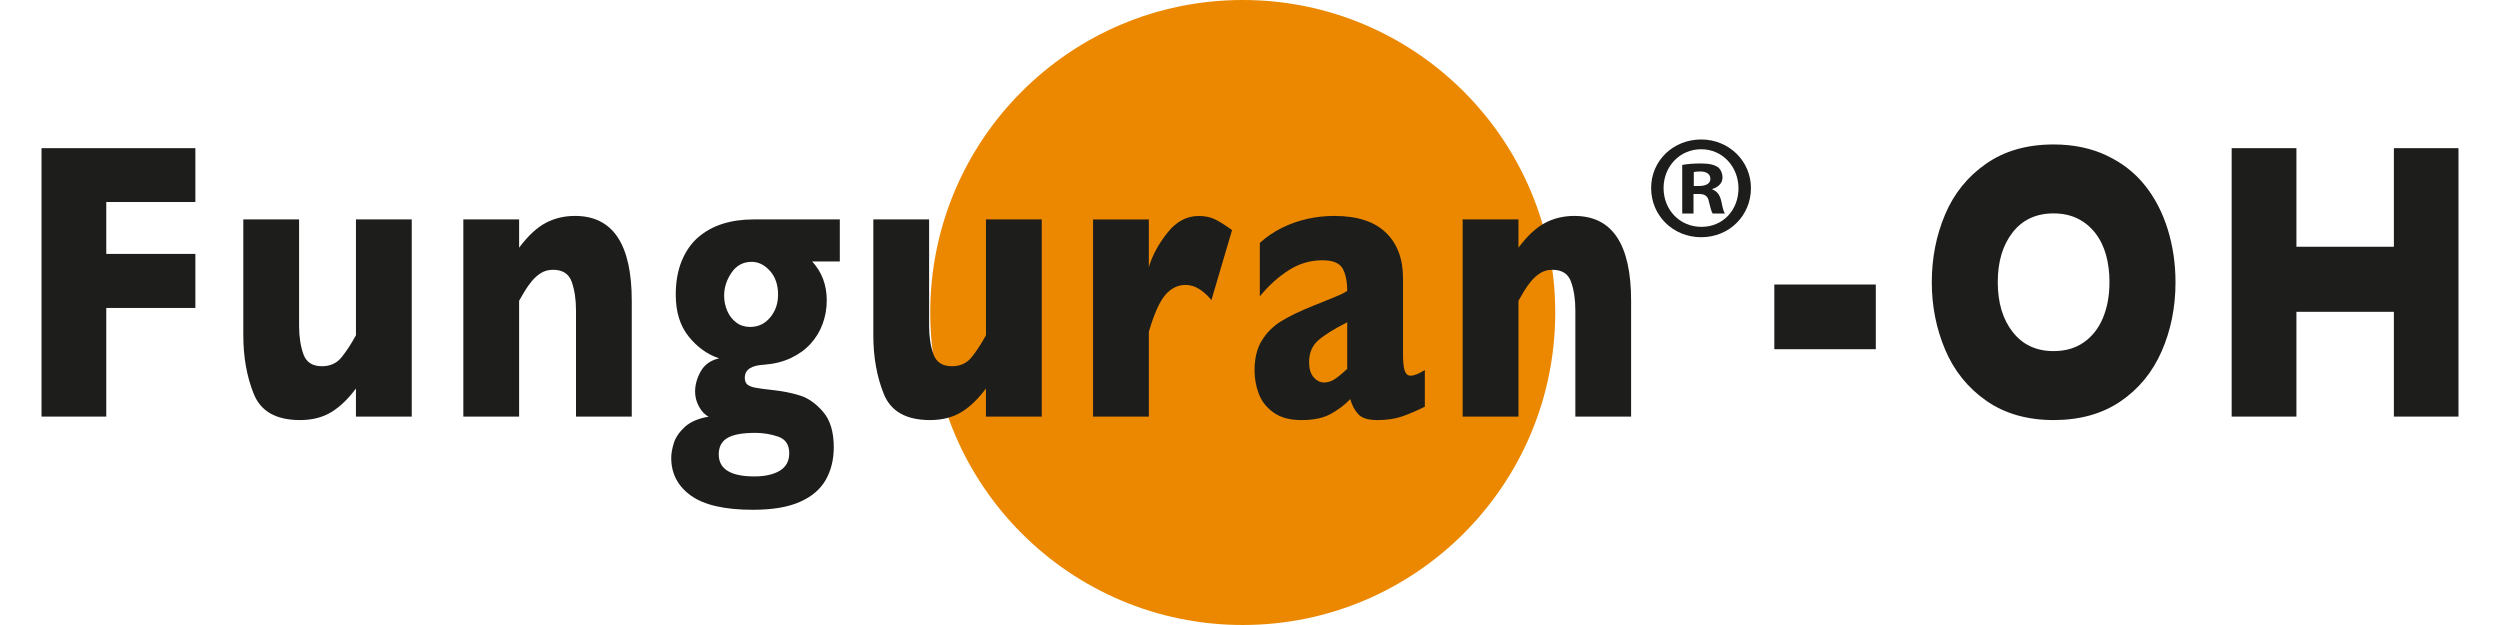
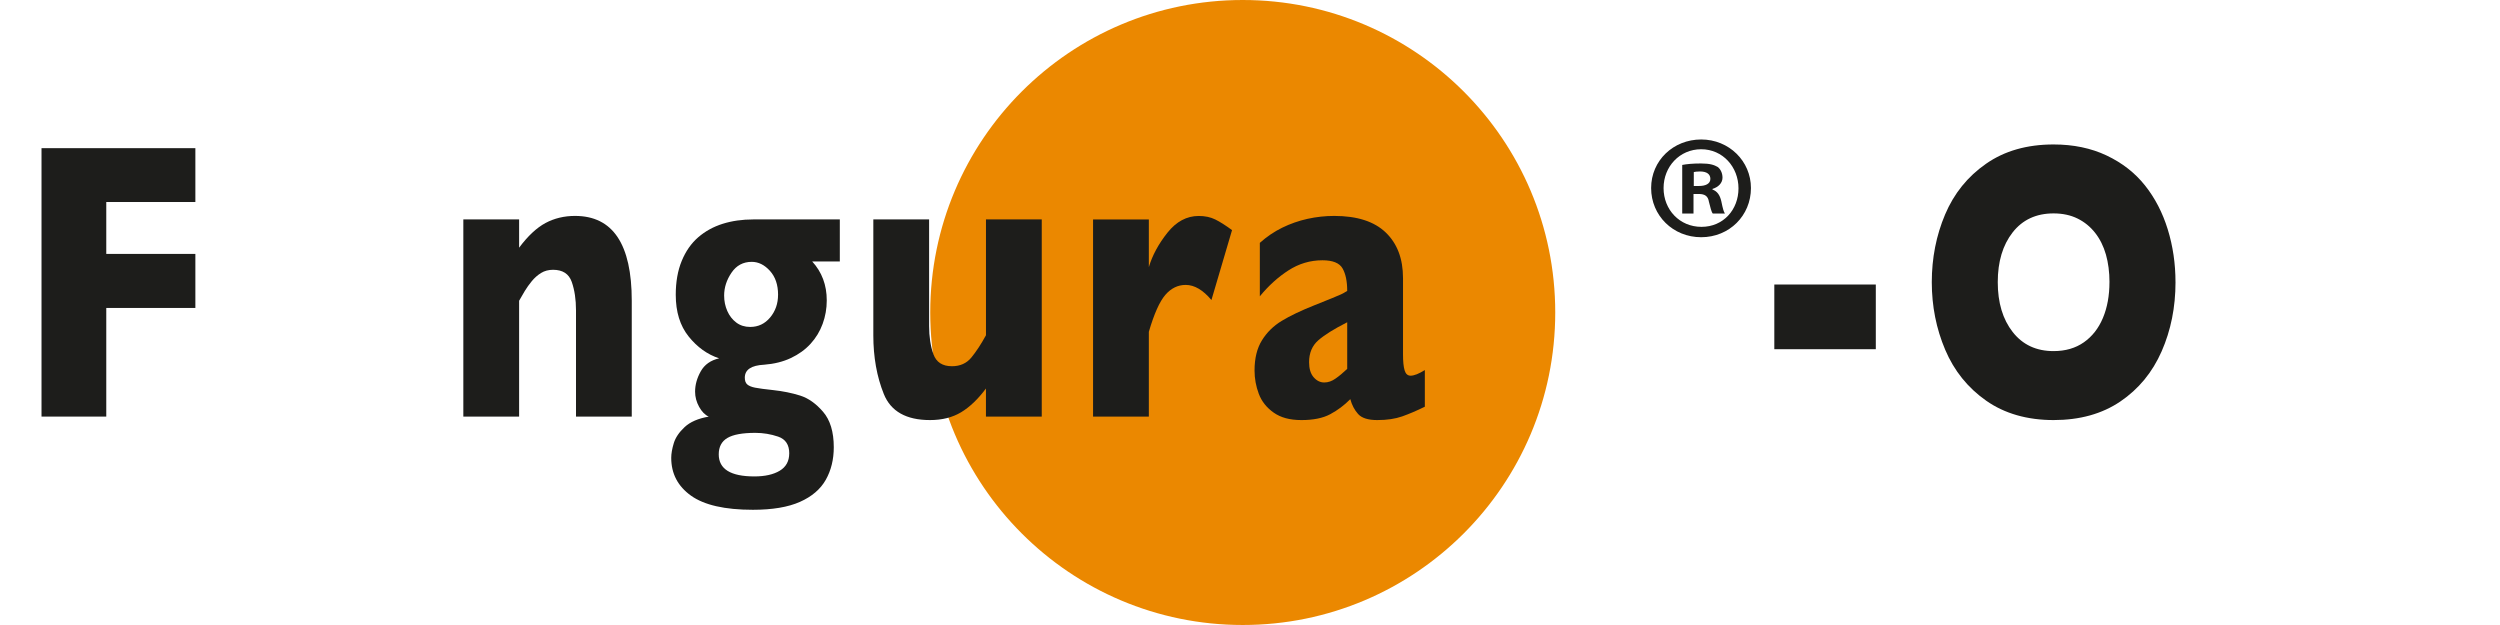
<svg xmlns="http://www.w3.org/2000/svg" id="Logo_biocontrôle" viewBox="0 0 1133.86 283.46">
  <defs>
    <style>.cls-1{fill:#eb8800;}.cls-2{fill:#1d1d1b;}</style>
  </defs>
  <g id="Funguran_-_OH">
    <path class="cls-1" d="m705.37,141.73c0,78.28-63.46,141.73-141.73,141.73s-141.73-63.45-141.73-141.73S485.36,0,563.64,0s141.73,63.46,141.73,141.73" />
    <polygon class="cls-2" points="88.61 139.67 48.2 139.67 48.2 188.94 18.83 188.94 18.83 67.2 88.61 67.2 88.61 91.62 48.2 91.62 48.2 115.16 88.61 115.16 88.61 139.67" />
-     <path class="cls-2" d="m186.73,188.94h-25.3v-12.74c-3.57,4.8-7.32,8.39-11.24,10.76-3.92,2.37-8.63,3.56-14.13,3.56-10.79,0-17.78-3.94-20.95-11.81-3.18-7.88-4.76-16.76-4.76-26.66v-52.53h25.3v48.31c0,4.86.65,9.12,1.94,12.78,1.29,3.66,4.1,5.49,8.42,5.49,3.71,0,6.65-1.32,8.81-3.95,2.16-2.63,4.37-6,6.62-10.1v-52.53h25.3v89.42Z" />
    <path class="cls-2" d="m286.54,188.94h-25.3v-48.22c0-4.92-.65-9.21-1.93-12.87-1.29-3.66-4.11-5.49-8.47-5.49-2.06,0-3.88.48-5.45,1.45-1.57.97-2.97,2.21-4.22,3.73-1.24,1.52-2.28,2.99-3.13,4.39-.84,1.4-1.71,2.9-2.6,4.48v52.53h-25.3v-89.42h25.3v12.82c3.98-5.33,7.98-9.06,11.98-11.2,4.01-2.14,8.47-3.21,13.39-3.21,17.15,0,25.72,12.82,25.72,38.47v52.53Z" />
    <path class="cls-2" d="m380.87,118.58h-12.51c4.4,4.8,6.61,10.69,6.61,17.66,0,3.69-.62,7.23-1.86,10.63-1.24,3.4-3.07,6.41-5.48,9.05-2.41,2.64-5.39,4.79-8.92,6.46-3.54,1.67-7.58,2.68-12.12,3.03-5.86.29-8.79,2.26-8.79,5.89,0,1.4.37,2.43,1.13,3.08.75.64,1.93,1.13,3.55,1.45,1.62.32,4.34.69,8.19,1.1,4.36.47,8.41,1.29,12.16,2.46,3.75,1.17,7.24,3.63,10.47,7.38,3.23,3.75,4.85,9.1,4.85,16.07,0,5.56-1.21,10.48-3.62,14.76-2.41,4.27-6.31,7.61-11.7,10.01-5.39,2.4-12.51,3.6-21.36,3.6-12.74,0-22.1-2.14-28.08-6.41-5.97-4.28-8.96-9.99-8.96-17.13,0-1.93.39-4.16,1.16-6.68.77-2.52,2.41-4.95,4.92-7.29,2.51-2.34,6.15-3.93,10.93-4.74-1.69-.76-3.14-2.24-4.36-4.44-1.22-2.2-1.83-4.49-1.83-6.89,0-3.1.86-6.18,2.57-9.22,1.71-3.04,4.49-5.01,8.33-5.89-5.34-1.76-9.95-5.07-13.84-9.93-3.89-4.86-5.83-11.16-5.83-18.89,0-5.85.9-10.98,2.71-15.37,1.8-4.39,4.3-7.96,7.48-10.72,3.19-2.75,6.89-4.79,11.1-6.11,4.22-1.32,8.83-1.98,13.84-1.98h39.28v19.06Zm-22.91,87.05c0-3.92-1.68-6.45-5.03-7.6-3.35-1.14-6.8-1.71-10.36-1.71-5.86,0-10.08.78-12.69,2.33-2.6,1.55-3.9,4.02-3.9,7.42,0,6.67,5.39,10.01,16.16,10.01,4.82,0,8.67-.87,11.52-2.59,2.86-1.73,4.29-4.35,4.29-7.86m-5.06-71.94c0-4.51-1.23-8.12-3.69-10.85-2.46-2.72-5.21-4.08-8.26-4.08-3.89,0-6.95,1.64-9.17,4.92-2.23,3.28-3.34,6.73-3.34,10.36,0,2.52.48,4.86,1.44,7.03.96,2.17,2.32,3.91,4.08,5.23,1.76,1.32,3.85,1.98,6.29,1.98,3.65,0,6.67-1.43,9.06-4.3,2.39-2.87,3.58-6.29,3.58-10.28" />
    <path class="cls-2" d="m472.47,188.94h-25.3v-12.74c-3.57,4.8-7.32,8.39-11.24,10.76-3.92,2.37-8.63,3.56-14.13,3.56-10.79,0-17.78-3.94-20.95-11.81-3.18-7.88-4.76-16.76-4.76-26.66v-52.53h25.3v48.31c0,4.86.65,9.12,1.94,12.78,1.29,3.66,4.1,5.49,8.42,5.49,3.71,0,6.65-1.32,8.81-3.95,2.16-2.63,4.37-6,6.62-10.1v-52.53h25.3v89.42Z" />
    <path class="cls-2" d="m558.79,104.36l-9.35,31.71c-3.84-4.57-7.73-6.85-11.67-6.85-3.56,0-6.64,1.51-9.24,4.52-2.6,3.02-5.09,8.59-7.48,16.74v38.47h-25.3v-89.42h25.3v21.61c1.59-5.33,4.4-10.52,8.43-15.59,4.03-5.07,8.76-7.6,14.2-7.6,2.86,0,5.35.53,7.48,1.58,2.13,1.05,4.67,2.66,7.62,4.83" />
    <path class="cls-2" d="m646.23,184.46c-3.7,1.82-7.12,3.28-10.26,4.39-3.14,1.11-6.91,1.67-11.32,1.67-4.17,0-7.07-.92-8.71-2.77-1.64-1.84-2.81-4.08-3.51-6.72-2.72,2.75-5.74,5.02-9.07,6.81-3.32,1.79-7.68,2.68-13.07,2.68s-9.41-1.13-12.62-3.38c-3.21-2.26-5.46-5.1-6.75-8.52-1.29-3.43-1.93-6.95-1.93-10.58,0-5.51,1.11-10.06,3.34-13.66,2.22-3.6,5.21-6.55,8.96-8.83,3.75-2.28,8.71-4.66,14.9-7.12,3.51-1.4,6.17-2.47,7.98-3.21,1.8-.73,3.15-1.3,4.04-1.71.89-.41,1.82-.94,2.81-1.58,0-4.33-.7-7.73-2.11-10.19-1.4-2.46-4.45-3.69-9.13-3.69-5.53,0-10.66,1.52-15.39,4.57-4.73,3.04-9.06,6.97-13,11.77v-24.24c3.14-2.81,6.53-5.11,10.19-6.9,3.66-1.79,7.47-3.12,11.46-4,3.98-.88,8.01-1.32,12.09-1.32,10.35,0,18.14,2.5,23.36,7.51,5.22,5.01,7.84,11.9,7.84,20.69v34.52c0,3.28.24,5.72.73,7.33.49,1.61,1.4,2.41,2.7,2.41,1.59,0,3.75-.85,6.47-2.55v16.6Zm-35.21-17.13v-21.17c-6,3.04-10.37,5.78-13.14,8.21-2.76,2.43-4.15,5.72-4.15,9.88,0,2.99.69,5.27,2.07,6.85,1.38,1.58,2.99,2.37,4.81,2.37s3.46-.6,5.16-1.8c1.71-1.2,3.45-2.65,5.23-4.35" />
-     <path class="cls-2" d="m739.79,188.94h-25.3v-48.22c0-4.92-.64-9.21-1.93-12.87-1.29-3.66-4.11-5.49-8.47-5.49-2.06,0-3.88.48-5.45,1.45-1.57.97-2.97,2.21-4.22,3.73-1.24,1.52-2.28,2.99-3.13,4.39-.84,1.4-1.71,2.9-2.6,4.48v52.53h-25.3v-89.42h25.3v12.82c3.98-5.33,7.97-9.06,11.98-11.2,4.01-2.14,8.47-3.21,13.39-3.21,17.15,0,25.72,12.82,25.72,38.47v52.53Z" />
    <rect class="cls-2" x="804.73" y="129.04" width="46.03" height="29.34" />
    <path class="cls-2" d="m986.69,127.98c0,11.36-2.1,21.81-6.29,31.36-4.19,9.55-10.44,17.13-18.73,22.75-8.29,5.62-18.39,8.43-30.28,8.43s-22.23-2.93-30.57-8.79c-8.34-5.85-14.54-13.55-18.59-23.1-4.05-9.54-6.08-19.76-6.08-30.66s2.01-21.18,6.04-30.7c4.03-9.52,10.22-17.19,18.59-23.01,8.36-5.83,18.56-8.74,30.6-8.74,8.99,0,17.02,1.67,24.07,5.01,7.05,3.34,12.85,7.86,17.39,13.57,4.55,5.71,7.99,12.36,10.33,19.94,2.34,7.58,3.51,15.56,3.51,23.94m-29.94,0c0-4.57-.54-8.74-1.61-12.52-1.08-3.78-2.71-7.06-4.89-9.84-2.18-2.78-4.84-4.95-7.98-6.5-3.14-1.55-6.77-2.33-10.89-2.33-7.87,0-14.06,2.87-18.55,8.61-4.49,5.74-6.75,13.26-6.75,22.57s2.26,16.85,6.78,22.62c4.52,5.77,10.69,8.65,18.52,8.65,5.39,0,9.98-1.33,13.77-4,3.79-2.66,6.67-6.35,8.64-11.07,1.97-4.71,2.95-10.12,2.95-16.21" />
-     <polygon class="cls-2" points="1115.03 188.94 1085.73 188.94 1085.73 141.42 1041.53 141.42 1041.53 188.94 1012.16 188.94 1012.16 67.2 1041.53 67.2 1041.53 111.91 1085.73 111.91 1085.73 67.2 1115.03 67.2 1115.03 188.94" />
    <path class="cls-2" d="m794.13,85.29c0,12.49-9.8,22.3-22.57,22.3s-22.7-9.81-22.7-22.3,10.07-22.03,22.7-22.03,22.57,9.81,22.57,22.03Zm-39.63,0c0,9.81,7.26,17.6,17.19,17.6s16.79-7.79,16.79-17.46-7.11-17.74-16.92-17.74-17.06,7.92-17.06,17.6Zm13.57,11.55h-5.11v-22.03c2.01-.4,4.83-.67,8.47-.67,4.17,0,6.04.67,7.66,1.61,1.2.94,2.14,2.69,2.14,4.83,0,2.42-1.88,4.3-4.56,5.11v.27c2.14.8,3.36,2.42,4.03,5.37.68,3.36,1.07,4.7,1.62,5.51h-5.51c-.67-.8-1.07-2.82-1.75-5.37-.39-2.42-1.74-3.49-4.56-3.49h-2.42v8.87Zm.13-12.49h2.42c2.82,0,5.11-.94,5.11-3.22,0-2.02-1.48-3.36-4.7-3.36-1.35,0-2.29.14-2.82.27v6.31Z" />
  </g>
</svg>